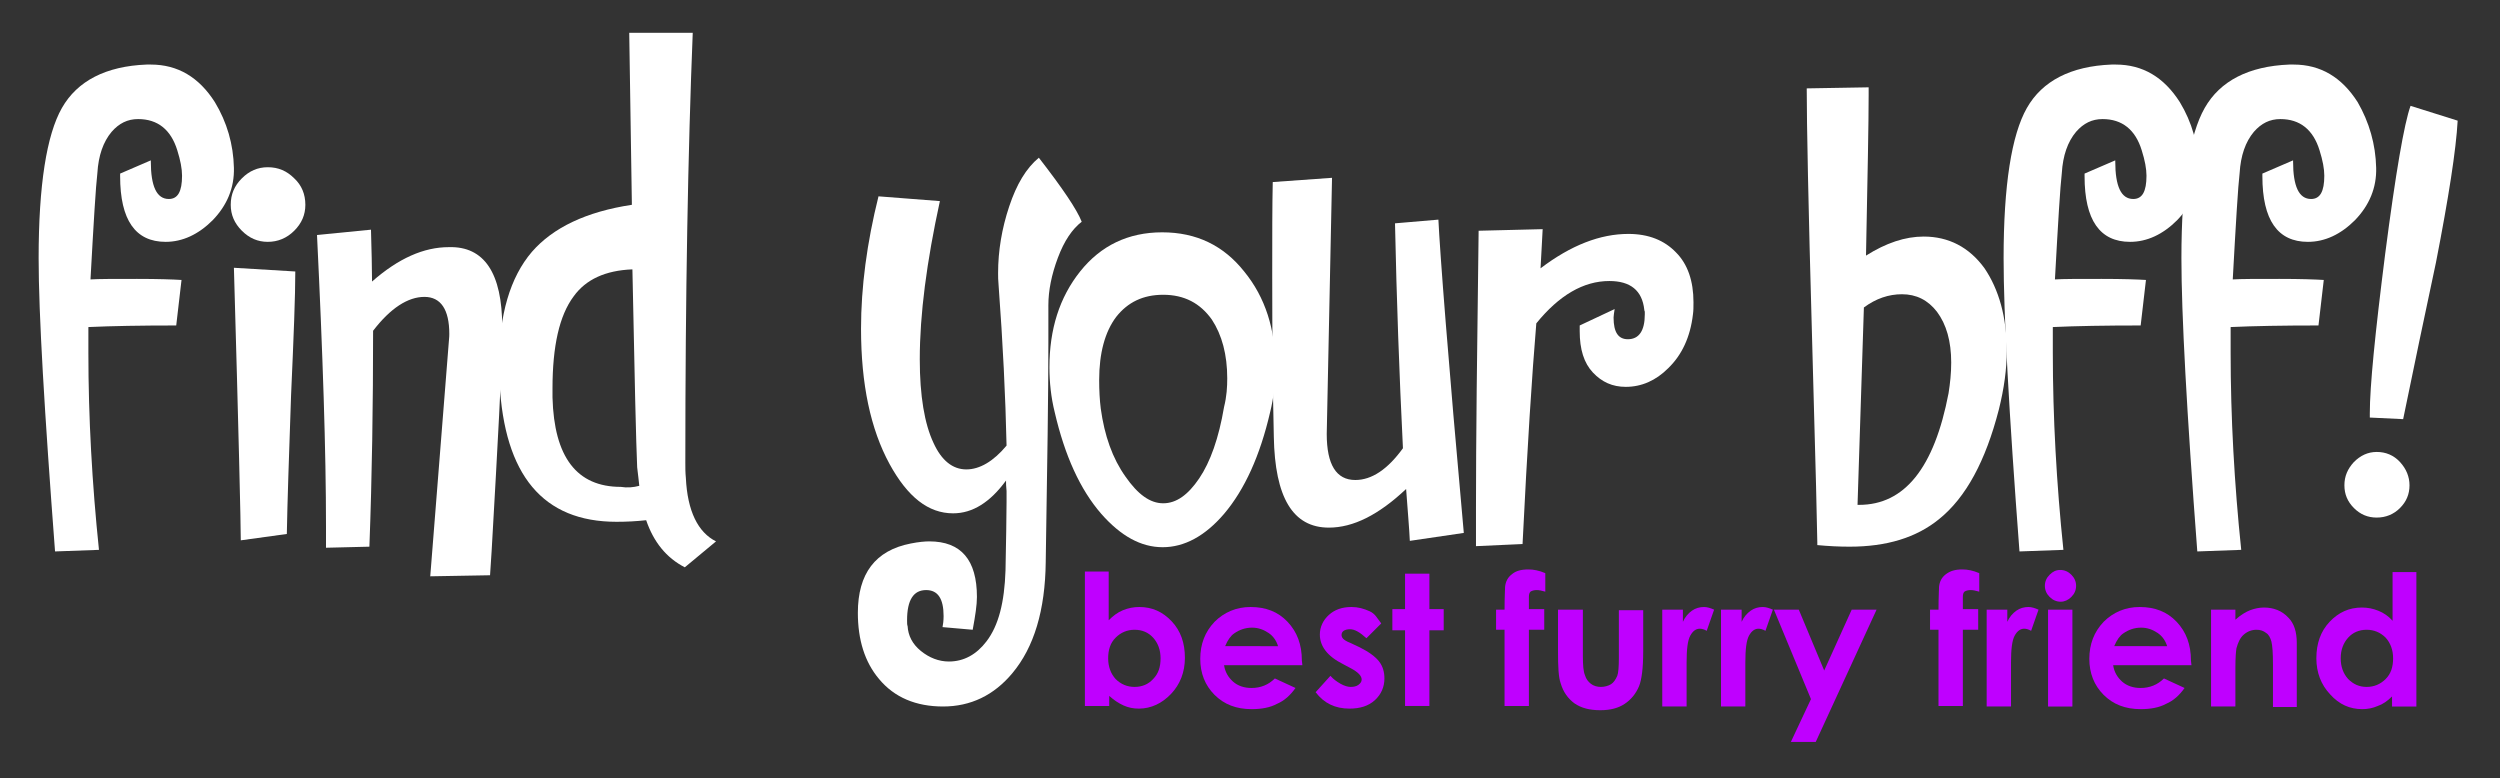
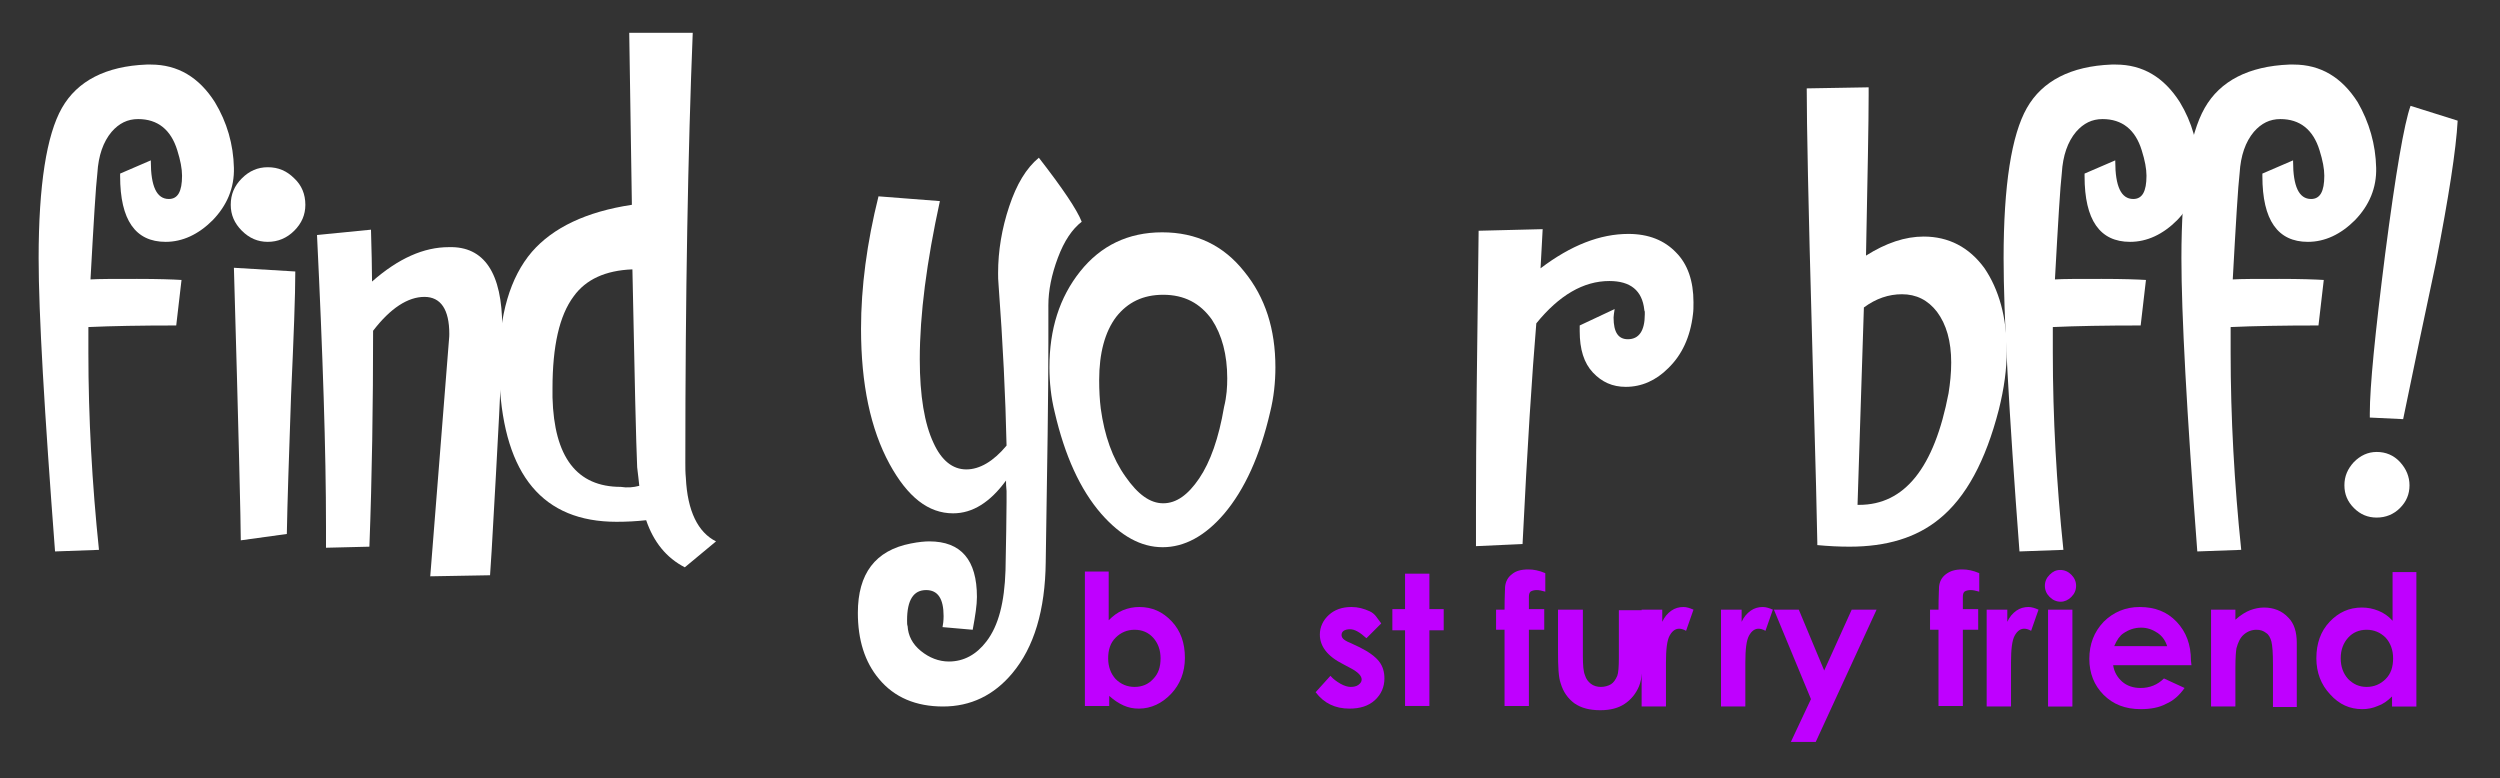
<svg xmlns="http://www.w3.org/2000/svg" version="1.1" id="Layer_1" x="0px" y="0px" viewBox="0 0 472.4 147.1" style="enable-background:new 0 0 472.4 147.1;" xml:space="preserve">
  <rect x="0" y="0" width="472.4" height="147.1" fill="#333333" stroke="none" />
  <style type="text/css">
	.st0{fill:#FFFFFF;}
	.st1{enable-background:new    ;}
	.st2{fill:#BF00FF;}
</style>
  <g>
    <path class="st0" d="M44.2,31.7c0.1,3.8-1.3,7.1-4,9.9c-2.7,2.7-5.7,4.1-8.9,4.1c-5.7,0-8.6-4.1-8.6-12.4v-0.5l5.8-2.5v0.2   c0,4.7,1.1,7.1,3.4,7.1c1.7,0,2.5-1.4,2.5-4.4c0-1.3-0.3-2.9-0.9-4.8c-1.2-3.9-3.7-5.9-7.4-5.9c-2,0-3.6,0.8-5,2.4   c-1.6,1.9-2.5,4.5-2.7,7.8c-0.3,2.5-0.7,9.2-1.3,20.1c1.5-0.1,4.4-0.1,8.8-0.1c4,0,6.8,0.1,8.4,0.2l-1,8.6   c-6.7,0-12.2,0.1-16.6,0.3v4.8c0,12.3,0.7,24.8,2,37.3l-8.3,0.3c-2-26.4-3.1-44.9-3.1-55.4c0-13.8,1.5-23.3,4.4-28.4   s8.3-7.9,16-8.2h0.8c5.1,0,9.1,2.4,12.1,7.1C42.9,23.1,44.1,27.3,44.2,31.7z" />
    <path class="st0" d="M57.7,38.7c0,1.9-0.7,3.5-2.1,4.9c-1.4,1.4-3.1,2.1-5,2.1s-3.5-0.7-4.9-2.1c-1.4-1.4-2.1-3-2.1-4.9   c0-2,0.7-3.6,2.1-5c1.4-1.4,3-2.1,4.9-2.1c2,0,3.6,0.7,5,2.1C57,35,57.7,36.7,57.7,38.7z M55.8,51.3c0,4.5-0.3,12.3-0.8,23.4   c-0.4,11.6-0.7,20.3-0.8,26.2l-8.7,1.2c0-3-0.4-20.2-1.3-51.5L55.8,51.3z" />
    <path class="st0" d="M94.9,61.8v2.5c-0.1,5.7-0.8,18.9-2,39.8l-0.3,4.6l-11.3,0.2l3.5-44.2c0.1-0.9,0.1-1.5,0.1-1.6   c0-4.6-1.6-7-4.7-7s-6.4,2.1-9.7,6.4c0,13.9-0.2,27.5-0.7,40.8l-8.2,0.2v-4.1c0-14-0.6-32.4-1.7-55l10.2-1c0.1,3.9,0.2,7.2,0.2,9.8   c5-4.4,9.8-6.5,14.5-6.5C91.5,46.5,94.9,51.6,94.9,61.8z" />
    <path class="st0" d="M135.3,102.3l-5.9,4.9c-3.5-1.8-5.9-4.8-7.3-8.9c-1.8,0.2-3.7,0.3-5.6,0.3c-13.9,0-21.2-8.8-22.1-26.3   c-0.1-1.5-0.1-2.6-0.1-3.5c0-9.3,2.1-16.4,6.2-21.2c4-4.6,10.3-7.6,18.9-8.9l-0.5-32.5h12c-0.9,22.4-1.4,49.5-1.4,81.3   c0,0.9,0,1.8,0.1,2.8C129.9,96.6,131.9,100.6,135.3,102.3z M120.8,91.8c-0.1-0.8-0.2-2-0.4-3.5c-0.2-4.5-0.5-17-0.9-37.4   c-5.1,0.2-8.8,1.9-11.1,5.1c-2.7,3.6-4,9.4-4,17.4v1.7C104.7,86.4,109,92,117.3,92C118.5,92.2,119.7,92.1,120.8,91.8z" />
    <path class="st0" d="M204.4,41.9c-1.8,1.4-3.3,3.6-4.5,6.8s-1.8,6.2-1.8,9V58c0,0.5,0,1.5,0,3.1c0,1.5,0,2.8,0,3.8   c0,9.2-0.2,23-0.5,41.3c-0.1,9.1-2.2,16.1-6.3,21c-3.5,4.2-7.9,6.3-13.1,6.3c-5.1,0-9.2-1.7-12.1-5.2c-2.7-3.2-4-7.4-4-12.5   c0-7.4,3.3-11.8,10-13.1c1.5-0.3,2.7-0.4,3.5-0.4c6,0,9,3.5,9,10.5c0,1.5-0.3,3.5-0.8,6.2l-5.7-0.5c0.1-0.5,0.2-1.2,0.2-2.1   c0-3.3-1.1-4.9-3.3-4.9c-2.4,0-3.6,1.9-3.6,5.7c0,0.5,0,0.9,0.1,1.1c0.1,1.8,0.9,3.4,2.5,4.7c1.6,1.3,3.4,2,5.3,2   c2.8,0,5.2-1.3,7.1-3.8c2.3-3,3.4-7.4,3.6-13.4c0.1-5.7,0.2-10,0.2-13c0-0.4,0-1.1,0-2c-0.1-0.9-0.1-1.5-0.1-2   c-3,4.1-6.3,6.2-10,6.2c-4.7,0-8.6-3.1-12-9.3c-3.6-6.6-5.4-15.1-5.4-25.6c0-7.8,1.1-16.2,3.3-25l11.6,0.9   c-2.5,11.5-3.8,21.4-3.8,29.9c0,6.9,0.9,12.2,2.6,15.8c1.5,3.3,3.6,5,6.2,5c2.5,0,5.1-1.5,7.6-4.5c-0.2-9.3-0.7-19.4-1.5-30.2   c-0.1-1-0.1-1.8-0.1-2.4c0-4.2,0.7-8.4,2.1-12.6c1.4-4.2,3.2-7.2,5.6-9.2C200.8,35.6,203.5,39.6,204.4,41.9z" />
    <path class="st0" d="M241,69.4c0,2.8-0.3,5.7-1,8.5c-1.9,8.2-4.8,14.6-8.7,19.2c-3.6,4.2-7.5,6.3-11.6,6.3s-7.9-2.1-11.6-6.3   c-4-4.6-6.9-11-8.8-19.2c-0.7-2.8-1-5.7-1-8.5c0-7.2,1.9-13.2,5.8-18.1c3.9-4.9,9.1-7.4,15.5-7.4c6.5,0,11.6,2.5,15.5,7.4   C239.1,56.2,241,62.2,241,69.4z M231.9,71.5c0-4.5-1-8.2-2.9-11.1c-2.2-3.1-5.2-4.7-9.2-4.7c-3.8,0-6.7,1.4-8.9,4.2   c-2.1,2.8-3.2,6.8-3.2,11.9c0,2,0.1,3.8,0.3,5.4c0.7,5.1,2.2,9.4,4.7,12.9c2.3,3.3,4.6,5,7.1,5s4.7-1.6,6.8-4.7s3.7-7.6,4.7-13.5   C231.8,74.9,231.9,73.1,231.9,71.5z" />
-     <path class="st0" d="M276.6,100.7l-10.2,1.5c-0.1-2.3-0.4-5.6-0.7-9.8c-5.2,4.9-10,7.3-14.6,7.3c-6.8,0-10.2-5.7-10.4-17.2   c-0.2-8.7-0.3-18.8-0.3-30.3c0-7.6,0-13.5,0.1-17.8l11.2-0.8l-1,48.4c0,5.8,1.8,8.7,5.4,8.7c3.1,0,6.1-2,9-6   c-0.7-14.1-1.2-28.3-1.5-42.5l8.2-0.7C272.1,47.8,273.6,67.5,276.6,100.7z" />
    <path class="st0" d="M320,57.1c0,0.9,0,1.6-0.1,2.3c-0.5,4.3-2.1,7.7-4.7,10.2c-2.3,2.3-5,3.5-8,3.5c-2.5,0-4.5-0.9-6.2-2.7   c-1.7-1.8-2.5-4.4-2.5-7.8v-1.1l6.6-3.1c-0.1,0.7-0.2,1.3-0.2,1.6c0,2.8,0.9,4.1,2.7,4.1c2.1,0,3.2-1.6,3.2-4.7c0-0.1,0-0.3,0-0.5   c-0.1-0.2-0.1-0.4-0.1-0.4c-0.4-3.6-2.6-5.4-6.6-5.4c-4.9,0-9.5,2.7-13.8,8c-0.8,9.5-1.7,23.4-2.6,41.7l-8.8,0.4v-7.3   c0-12.4,0.2-29.9,0.5-52.3l12.1-0.3c-0.1,1.6-0.2,4.1-0.4,7.4c5.8-4.4,11.3-6.5,16.6-6.5c3.8,0,6.8,1.2,9,3.5   C318.9,49.9,320,53.1,320,57.1z" />
    <path class="st0" d="M379.2,66.3c0,3.4-0.5,7.1-1.5,11.1c-2.5,9.7-6.2,16.6-11.3,20.7c-4.3,3.5-9.9,5.2-16.9,5.2   c-2,0-4-0.1-6.1-0.3v-0.5c0-1.2-0.3-14.2-1-38.9s-1-40.3-1-46.9l11.7-0.2V18c0,5.1-0.2,15.2-0.5,30.3c3.8-2.4,7.4-3.6,10.9-3.6   c4.7,0,8.6,2,11.5,6C377.7,54.7,379.2,59.9,379.2,66.3z M368.7,68.5c0-4-0.9-7.2-2.7-9.6c-1.7-2.2-3.9-3.3-6.6-3.3   c-2.5,0-4.9,0.8-7.2,2.5L351,95.4h0.3c8.6,0,14.2-7,16.9-21.1C368.5,72.4,368.7,70.5,368.7,68.5z" />
    <path class="st0" d="M415.4,31.7c0.1,3.8-1.3,7.1-4,9.9c-2.7,2.7-5.7,4.1-8.9,4.1c-5.7,0-8.6-4.1-8.6-12.4v-0.5l5.8-2.5v0.2   c0,4.7,1.1,7.1,3.4,7.1c1.7,0,2.5-1.4,2.5-4.4c0-1.3-0.3-2.9-0.9-4.8c-1.2-3.9-3.7-5.9-7.4-5.9c-2,0-3.6,0.8-5,2.4   c-1.6,1.9-2.5,4.5-2.7,7.8c-0.3,2.5-0.7,9.2-1.3,20.1c1.5-0.1,4.4-0.1,8.8-0.1c4,0,6.8,0.1,8.4,0.2l-1,8.6   c-6.7,0-12.2,0.1-16.6,0.3v4.8c0,12.3,0.7,24.8,2,37.3l-8.3,0.3c-2-26.4-3-44.9-3-55.4c0-13.8,1.5-23.3,4.4-28.4s8.3-7.9,16-8.2   h0.8c5.1,0,9.1,2.4,12.1,7.1C414.2,23.1,415.4,27.3,415.4,31.7z" />
    <path class="st0" d="M449,31.7c0.1,3.8-1.3,7.1-4,9.9c-2.7,2.7-5.7,4.1-8.9,4.1c-5.7,0-8.6-4.1-8.6-12.4v-0.5l5.8-2.5v0.2   c0,4.7,1.1,7.1,3.4,7.1c1.7,0,2.5-1.4,2.5-4.4c0-1.3-0.3-2.9-0.9-4.8c-1.2-3.9-3.7-5.9-7.4-5.9c-2,0-3.6,0.8-5,2.4   c-1.6,1.9-2.5,4.5-2.7,7.8c-0.3,2.5-0.7,9.2-1.3,20.1c1.5-0.1,4.4-0.1,8.8-0.1c4,0,6.8,0.1,8.4,0.2l-1,8.6   c-6.7,0-12.2,0.1-16.6,0.3v4.8c0,12.3,0.7,24.8,2,37.3l-8.3,0.3c-2-26.4-3-44.9-3-55.4c0-13.8,1.5-23.3,4.4-28.4s8.3-7.9,16-8.2   h0.8c5.1,0,9.1,2.4,12.1,7.1C447.7,23.1,448.9,27.3,449,31.7z" />
    <path class="st0" d="M455.3,91.7c0,1.7-0.6,3.1-1.8,4.3c-1.2,1.2-2.7,1.8-4.4,1.8c-1.7,0-3.1-0.6-4.3-1.8c-1.2-1.2-1.8-2.6-1.8-4.3   s0.6-3.1,1.8-4.4c1.2-1.2,2.6-1.9,4.3-1.9c1.7,0,3.2,0.6,4.4,1.9C454.7,88.6,455.3,90.1,455.3,91.7z M464.4,22.8   c-0.3,5.5-1.7,14.5-4.1,26.8c-2.1,9.9-4.2,19.8-6.2,29.6l-6.3-0.3v-0.8c0-5.1,1-15.1,2.9-30.1c2-15.4,3.6-24.7,4.8-28L464.4,22.8z" />
  </g>
  <g class="st1">
    <path class="st2" d="M209.5,108.1v9.1c0.8-0.8,1.7-1.5,2.7-1.9c1-0.4,2-0.6,3.1-0.6c2.4,0,4.4,0.9,6.1,2.7s2.5,4.1,2.5,6.9   c0,2.7-0.9,5-2.6,6.8s-3.8,2.8-6.1,2.8c-1.1,0-2-0.2-2.9-0.6c-0.9-0.4-1.8-1-2.7-1.8v1.9H205v-25.4H209.5z M214.4,119   c-1.4,0-2.6,0.5-3.6,1.5c-1,1-1.4,2.3-1.4,3.9c0,1.6,0.5,2.9,1.4,3.9c1,1,2.2,1.5,3.6,1.5c1.4,0,2.6-0.5,3.5-1.5   c1-1,1.4-2.3,1.4-3.9c0-1.6-0.5-2.9-1.4-3.9S215.8,119,214.4,119z" />
-     <path class="st2" d="M246.1,125.7h-14.8c0.2,1.3,0.8,2.3,1.7,3.1c0.9,0.8,2.1,1.2,3.5,1.2c1.7,0,3.2-0.6,4.4-1.8l3.9,1.8   c-1,1.4-2.1,2.4-3.5,3c-1.3,0.7-2.9,1-4.8,1c-2.9,0-5.2-0.9-7-2.7c-1.8-1.8-2.7-4.1-2.7-6.8c0-2.8,0.9-5.1,2.7-7   c1.8-1.8,4.1-2.8,6.8-2.8c2.9,0,5.2,0.9,7,2.8s2.7,4.3,2.7,7.3L246.1,125.7z M241.5,122.1c-0.3-1-0.9-1.9-1.8-2.5   c-0.9-0.6-1.9-1-3.1-1c-1.3,0-2.4,0.4-3.4,1.1c-0.6,0.4-1.2,1.2-1.7,2.4H241.5z" />
    <path class="st2" d="M261,117.8l-2.8,2.8c-1.2-1.1-2.2-1.7-3.1-1.7c-0.5,0-0.9,0.1-1.2,0.3c-0.3,0.2-0.4,0.5-0.4,0.8   c0,0.2,0.1,0.5,0.3,0.7c0.2,0.2,0.6,0.5,1.4,0.8l1.7,0.8c1.8,0.9,3,1.8,3.7,2.7c0.7,0.9,1,2,1,3.2c0,1.6-0.6,3-1.8,4.1   c-1.2,1.1-2.8,1.6-4.8,1.6c-2.7,0-4.8-1-6.4-3.1l2.8-3.1c0.5,0.6,1.2,1.1,1.9,1.5c0.7,0.4,1.4,0.6,1.9,0.6c0.6,0,1.1-0.1,1.5-0.4   c0.4-0.3,0.6-0.6,0.6-1c0-0.7-0.7-1.4-2-2.1l-1.5-0.8c-3-1.5-4.4-3.4-4.4-5.6c0-1.4,0.6-2.7,1.7-3.7c1.1-1,2.5-1.5,4.3-1.5   c1.2,0,2.3,0.3,3.4,0.8S260.2,116.8,261,117.8z" />
    <path class="st2" d="M265.5,108.4h4.6v6.7h2.7v4h-2.7v14.3h-4.6v-14.3h-2.4v-4h2.4V108.4z" />
    <path class="st2" d="M282.7,115.2h1.6c0-2.4,0.1-3.8,0.1-4.3c0.1-1,0.5-1.8,1.3-2.4c0.7-0.6,1.7-0.9,3.1-0.9c1,0,2,0.2,3.2,0.7v3.5   c-0.7-0.2-1.2-0.3-1.6-0.3c-0.5,0-0.9,0.1-1.2,0.3c-0.2,0.2-0.3,0.5-0.3,1l0,2.3h2.9v3.9h-2.9v14.4h-4.6v-14.4h-1.6V115.2z" />
    <path class="st2" d="M294.5,115.2h4.6v8.8c0,1.7,0.1,2.9,0.4,3.6c0.2,0.7,0.6,1.2,1.1,1.6c0.5,0.4,1.2,0.6,1.9,0.6s1.4-0.2,1.9-0.5   s0.9-0.9,1.2-1.6c0.2-0.5,0.3-1.7,0.3-3.4v-9h4.6v7.8c0,3.2-0.3,5.4-0.8,6.6c-0.6,1.4-1.5,2.5-2.7,3.3c-1.2,0.8-2.7,1.2-4.6,1.2   c-2,0-3.6-0.4-4.9-1.3c-1.2-0.9-2.1-2.1-2.6-3.8c-0.4-1.1-0.5-3.1-0.5-6.1V115.2z" />
-     <path class="st2" d="M314.1,115.2h3.9v2.3c0.4-0.9,1-1.6,1.7-2.1c0.7-0.5,1.5-0.7,2.3-0.7c0.6,0,1.2,0.2,1.9,0.5l-1.4,4   c-0.5-0.3-1-0.4-1.3-0.4c-0.7,0-1.3,0.4-1.8,1.3c-0.5,0.9-0.7,2.6-0.7,5.1l0,0.9v7.4h-4.6V115.2z" />
+     <path class="st2" d="M314.1,115.2v2.3c0.4-0.9,1-1.6,1.7-2.1c0.7-0.5,1.5-0.7,2.3-0.7c0.6,0,1.2,0.2,1.9,0.5l-1.4,4   c-0.5-0.3-1-0.4-1.3-0.4c-0.7,0-1.3,0.4-1.8,1.3c-0.5,0.9-0.7,2.6-0.7,5.1l0,0.9v7.4h-4.6V115.2z" />
    <path class="st2" d="M325.2,115.2h3.9v2.3c0.4-0.9,1-1.6,1.7-2.1c0.7-0.5,1.5-0.7,2.3-0.7c0.6,0,1.2,0.2,1.9,0.5l-1.4,4   c-0.5-0.3-1-0.4-1.3-0.4c-0.7,0-1.3,0.4-1.8,1.3c-0.5,0.9-0.7,2.6-0.7,5.1l0,0.9v7.4h-4.6V115.2z" />
    <path class="st2" d="M335.2,115.2h4.7l4.8,11.5l5.2-11.5h4.7l-11.5,25h-4.7l3.8-8.1L335.2,115.2z" />
    <path class="st2" d="M364.7,115.2h1.6c0-2.4,0.1-3.8,0.1-4.3c0.1-1,0.5-1.8,1.3-2.4s1.7-0.9,3.1-0.9c1,0,2,0.2,3.2,0.7v3.5   c-0.7-0.2-1.2-0.3-1.6-0.3c-0.5,0-0.9,0.1-1.2,0.3c-0.2,0.2-0.3,0.5-0.3,1l0,2.3h2.9v3.9h-2.9v14.4h-4.6v-14.4h-1.6V115.2z" />
    <path class="st2" d="M375.4,115.2h3.9v2.3c0.4-0.9,1-1.6,1.7-2.1c0.7-0.5,1.5-0.7,2.3-0.7c0.6,0,1.2,0.2,1.9,0.5l-1.4,4   c-0.5-0.3-1-0.4-1.3-0.4c-0.7,0-1.3,0.4-1.8,1.3c-0.5,0.9-0.7,2.6-0.7,5.1l0,0.9v7.4h-4.6V115.2z" />
    <path class="st2" d="M389.3,107.7c0.8,0,1.5,0.3,2.1,0.9c0.6,0.6,0.9,1.3,0.9,2.1c0,0.8-0.3,1.5-0.9,2.1c-0.6,0.6-1.3,0.9-2,0.9   c-0.8,0-1.5-0.3-2.1-0.9s-0.9-1.3-0.9-2.1c0-0.8,0.3-1.5,0.9-2.1S388.5,107.7,389.3,107.7z M387,115.2h4.6v18.3H387V115.2z" />
    <path class="st2" d="M414.1,125.7h-14.8c0.2,1.3,0.8,2.3,1.7,3.1c0.9,0.8,2.1,1.2,3.5,1.2c1.7,0,3.2-0.6,4.4-1.8l3.9,1.8   c-1,1.4-2.1,2.4-3.5,3c-1.3,0.7-2.9,1-4.8,1c-2.9,0-5.2-0.9-7-2.7c-1.8-1.8-2.7-4.1-2.7-6.8c0-2.8,0.9-5.1,2.7-7   c1.8-1.8,4.1-2.8,6.8-2.8c2.9,0,5.2,0.9,7,2.8s2.7,4.3,2.7,7.3L414.1,125.7z M409.5,122.1c-0.3-1-0.9-1.9-1.8-2.5   c-0.9-0.6-1.9-1-3.1-1c-1.3,0-2.4,0.4-3.4,1.1c-0.6,0.4-1.2,1.2-1.7,2.4H409.5z" />
    <path class="st2" d="M417.8,115.2h4.6v1.9c1-0.9,2-1.5,2.8-1.8c0.8-0.3,1.7-0.5,2.6-0.5c1.8,0,3.4,0.6,4.6,1.9   c1.1,1.1,1.6,2.7,1.6,4.8v12.1h-4.5v-8c0-2.2-0.1-3.6-0.3-4.4c-0.2-0.7-0.5-1.3-1-1.6c-0.5-0.4-1.1-0.6-1.8-0.6   c-0.9,0-1.7,0.3-2.4,0.9c-0.7,0.6-1.1,1.5-1.4,2.6c-0.1,0.6-0.2,1.8-0.2,3.7v7.3h-4.6V115.2z" />
    <path class="st2" d="M452,108.1h4.6v25.4H452v-1.9c-0.9,0.9-1.8,1.5-2.7,1.8c-0.9,0.4-1.9,0.6-2.9,0.6c-2.4,0-4.4-0.9-6.1-2.8   c-1.7-1.8-2.6-4.1-2.6-6.8c0-2.8,0.8-5.1,2.5-6.9s3.7-2.7,6.1-2.7c1.1,0,2.1,0.2,3.1,0.6c1,0.4,1.9,1,2.7,1.9V108.1z M447.2,119   c-1.4,0-2.6,0.5-3.5,1.5c-0.9,1-1.4,2.3-1.4,3.9c0,1.6,0.5,2.9,1.4,3.9c1,1,2.1,1.5,3.5,1.5c1.4,0,2.6-0.5,3.6-1.5   c1-1,1.4-2.3,1.4-3.9c0-1.6-0.5-2.9-1.4-3.9C449.8,119.5,448.6,119,447.2,119z" />
  </g>
</svg>